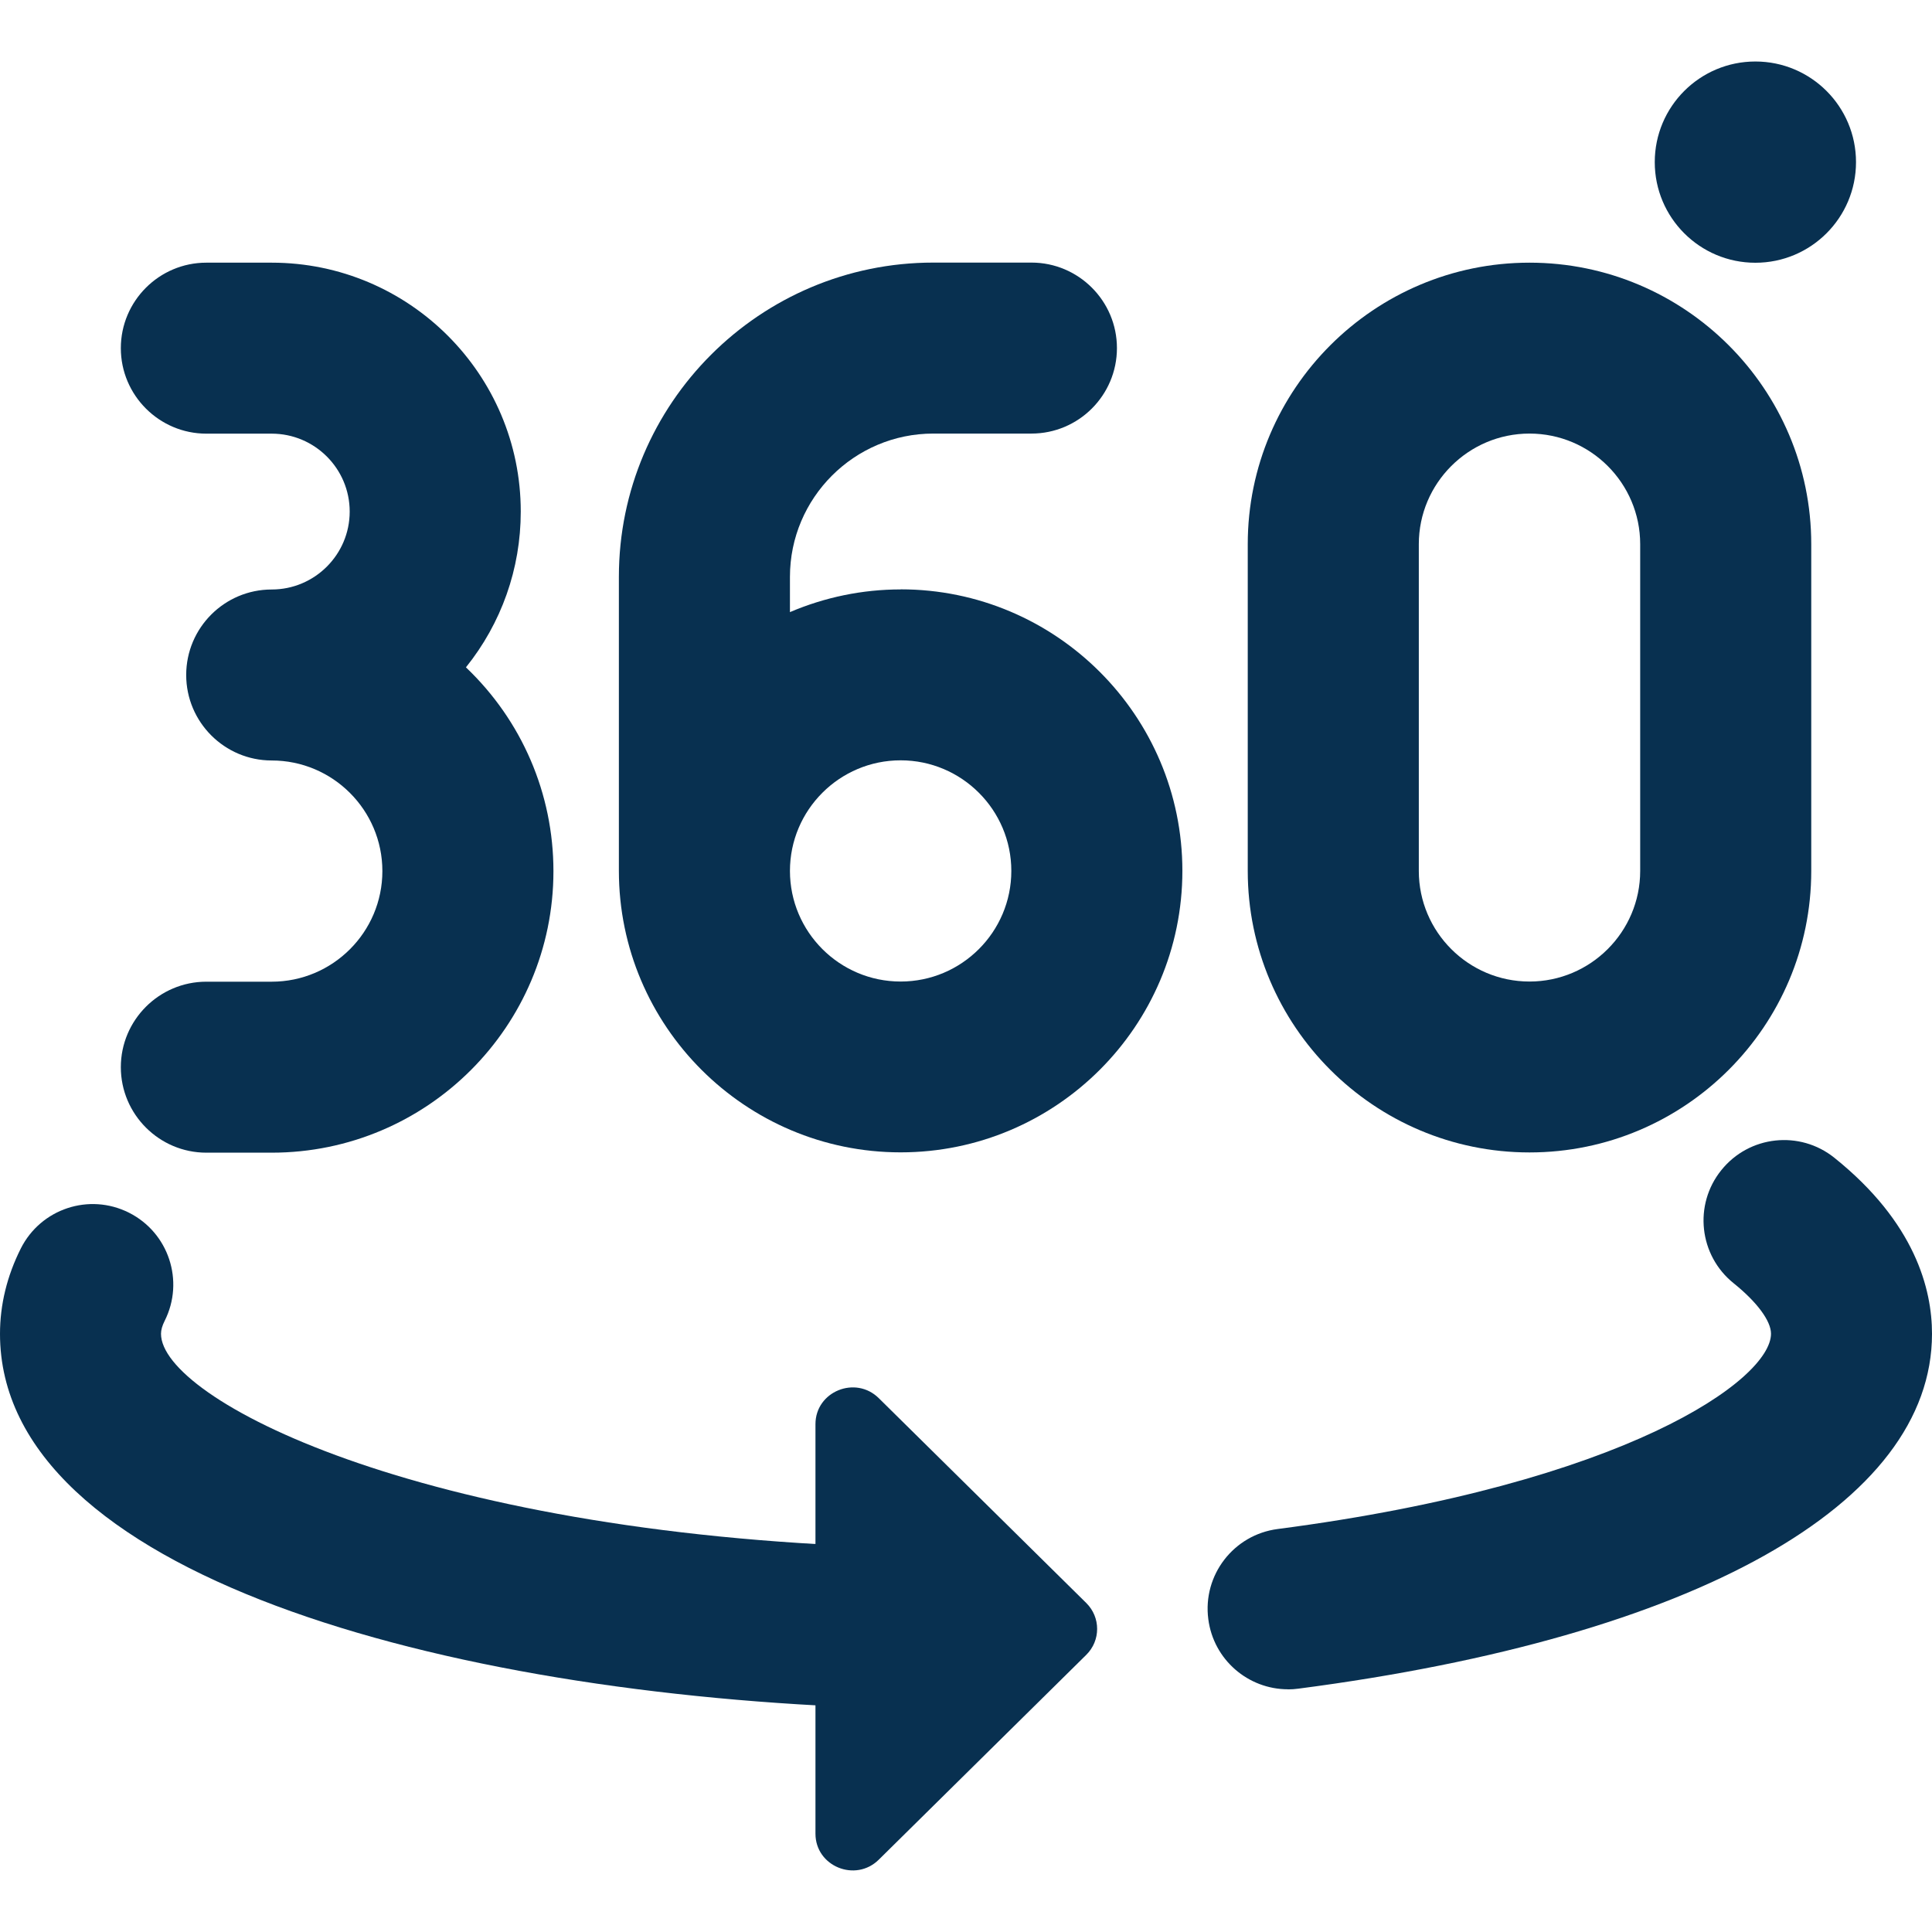
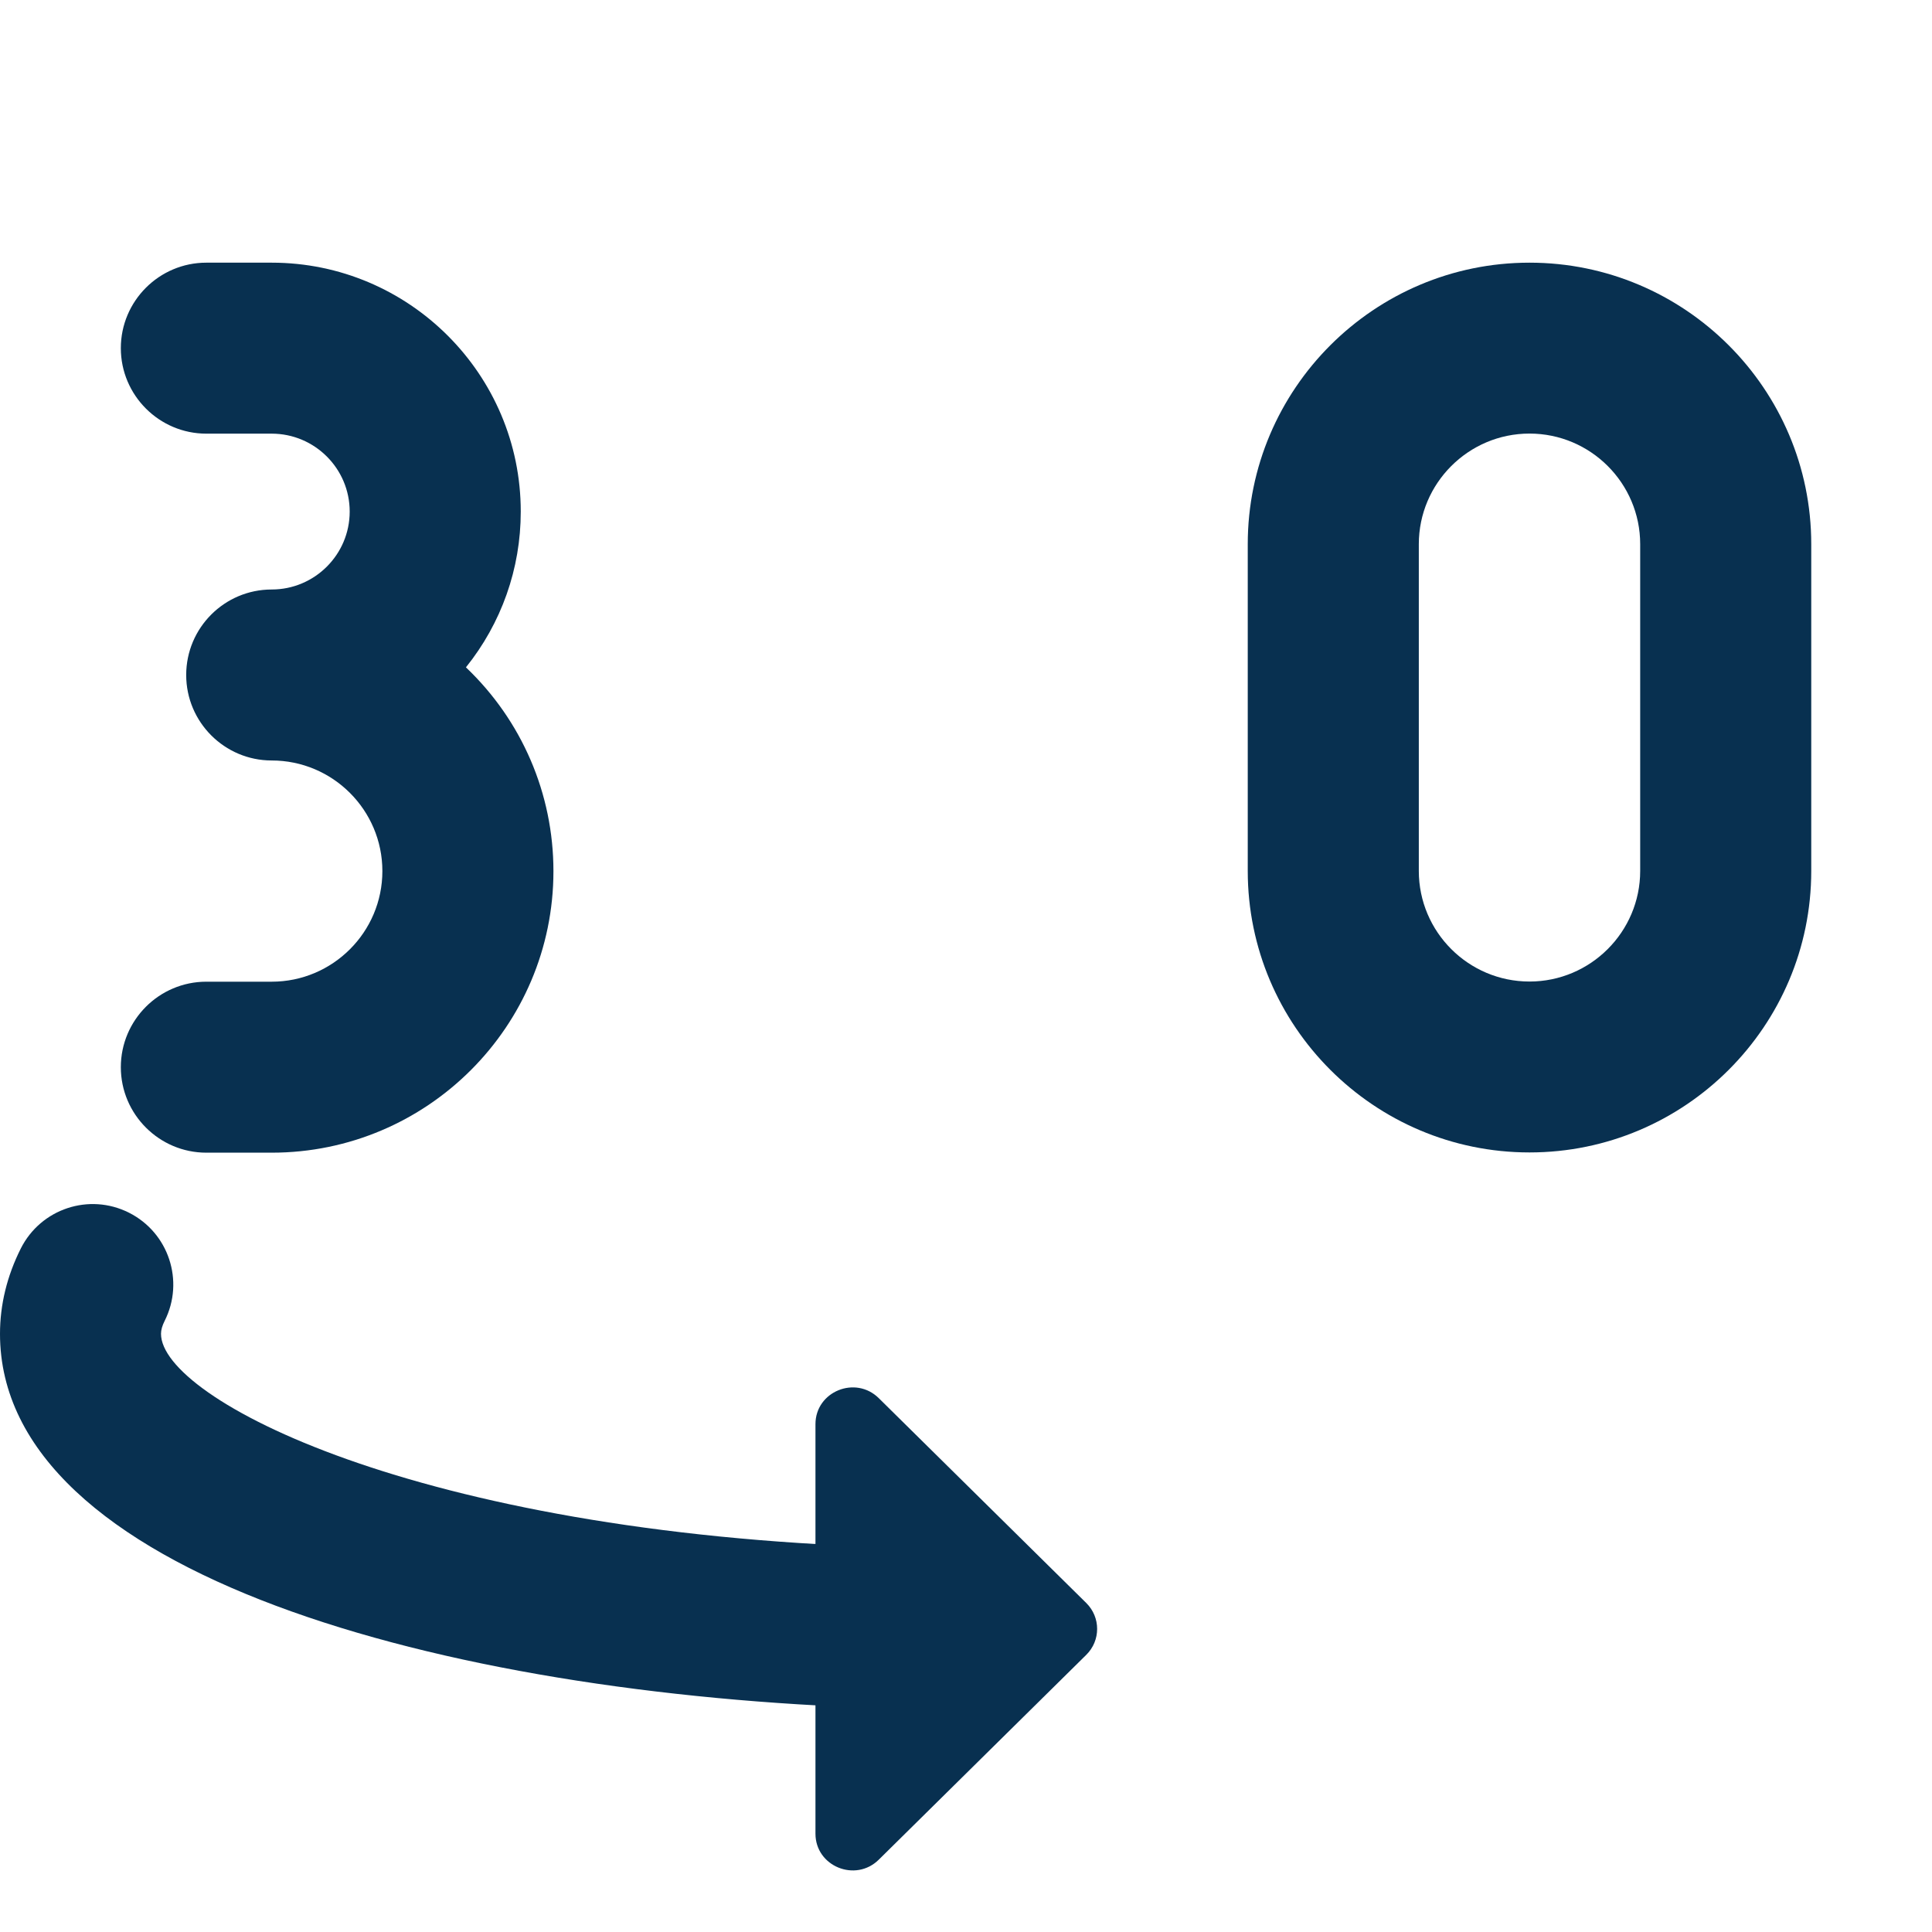
<svg xmlns="http://www.w3.org/2000/svg" version="1.1" viewBox="0 0 24 24">
  <defs>
    <style>
      .cls-1 {
        fill: #083050;
      }
    </style>
  </defs>
  <g>
    <g id="Layer_1">
      <g>
        <g>
-           <path class="cls-1" d="M11.188,7.322c-.474,0-.942.097-1.375.282v-.438c0-.981.799-1.78,1.781-1.78h1.219c.586,0,1.062-.476,1.062-1.062s-.477-1.062-1.062-1.062h-1.219c-2.154,0-3.906,1.751-3.906,3.903v3.653c0,1.928,1.57,3.497,3.5,3.497s3.5-1.568,3.5-3.497-1.57-3.497-3.5-3.497ZM11.188,12.193c-.758,0-1.375-.616-1.375-1.374s.617-1.374,1.375-1.374,1.375.616,1.375,1.374-.617,1.374-1.375,1.374Z" />
-           <circle class="cls-1" cx="21.806" cy="2.014" r="1.25" />
          <path class="cls-1" d="M6.469,6.354c0-1.705-1.388-3.091-3.094-3.091h-.812c-.586,0-1.062.477-1.062,1.062s.477,1.062,1.062,1.062h.812c.534,0,.969.434.969.968s-.435.968-.969.968c-.586,0-1.062.476-1.062,1.062s.477,1.062,1.062,1.062c.758,0,1.375.616,1.375,1.374s-.617,1.374-1.375,1.374h-.812c-.586,0-1.062.477-1.062,1.062s.477,1.062,1.062,1.062h.812c1.93,0,3.5-1.568,3.5-3.497,0-.963-.393-1.872-1.087-2.532.44-.547.681-1.225.681-1.933Z" />
          <path class="cls-1" d="M19,3.263c-1.93,0-3.5,1.569-3.5,3.497v4.059c0,1.928,1.57,3.497,3.5,3.497s3.5-1.568,3.5-3.497v-4.059c0-1.928-1.57-3.497-3.5-3.497ZM17.625,6.76c0-.757.617-1.374,1.375-1.374s1.375.616,1.375,1.374v4.059c0,.757-.617,1.374-1.375,1.374s-1.375-.616-1.375-1.374v-4.059Z" />
        </g>
        <path class="cls-1" d="M10.964,21.219h-.032c-5.441-.17-10.932-1.673-10.932-4.65,0-.361.087-.719.259-1.061.249-.493.848-.692,1.342-.444.494.248.693.849.445,1.343-.031.062-.046.114-.046.162,0,.805,3.175,2.47,8.995,2.65.552.018.985.479.968,1.031-.017.541-.461.969-.999.969Z" />
-         <path class="cls-1" d="M16,20.985c-.495,0-.925-.367-.99-.871-.072-.547.314-1.049.862-1.12,4.33-.565,6.128-1.858,6.128-2.426,0-.159-.174-.394-.464-.627-.431-.346-.5-.975-.153-1.405.346-.431.975-.499,1.405-.153,1.002.804,1.212,1.632,1.212,2.186,0,2.118-2.942,3.766-7.87,4.408-.044.006-.087.009-.13.009Z" />
        <path class="cls-1" d="M10.13,22.779c0,.405.497.609.787.322l2.577-2.544c.18-.178.18-.466,0-.644h0l-2.577-2.544c-.29-.287-.787-.083-.787.322v5.087Z" />
      </g>
    </g>
  </g>
</svg>